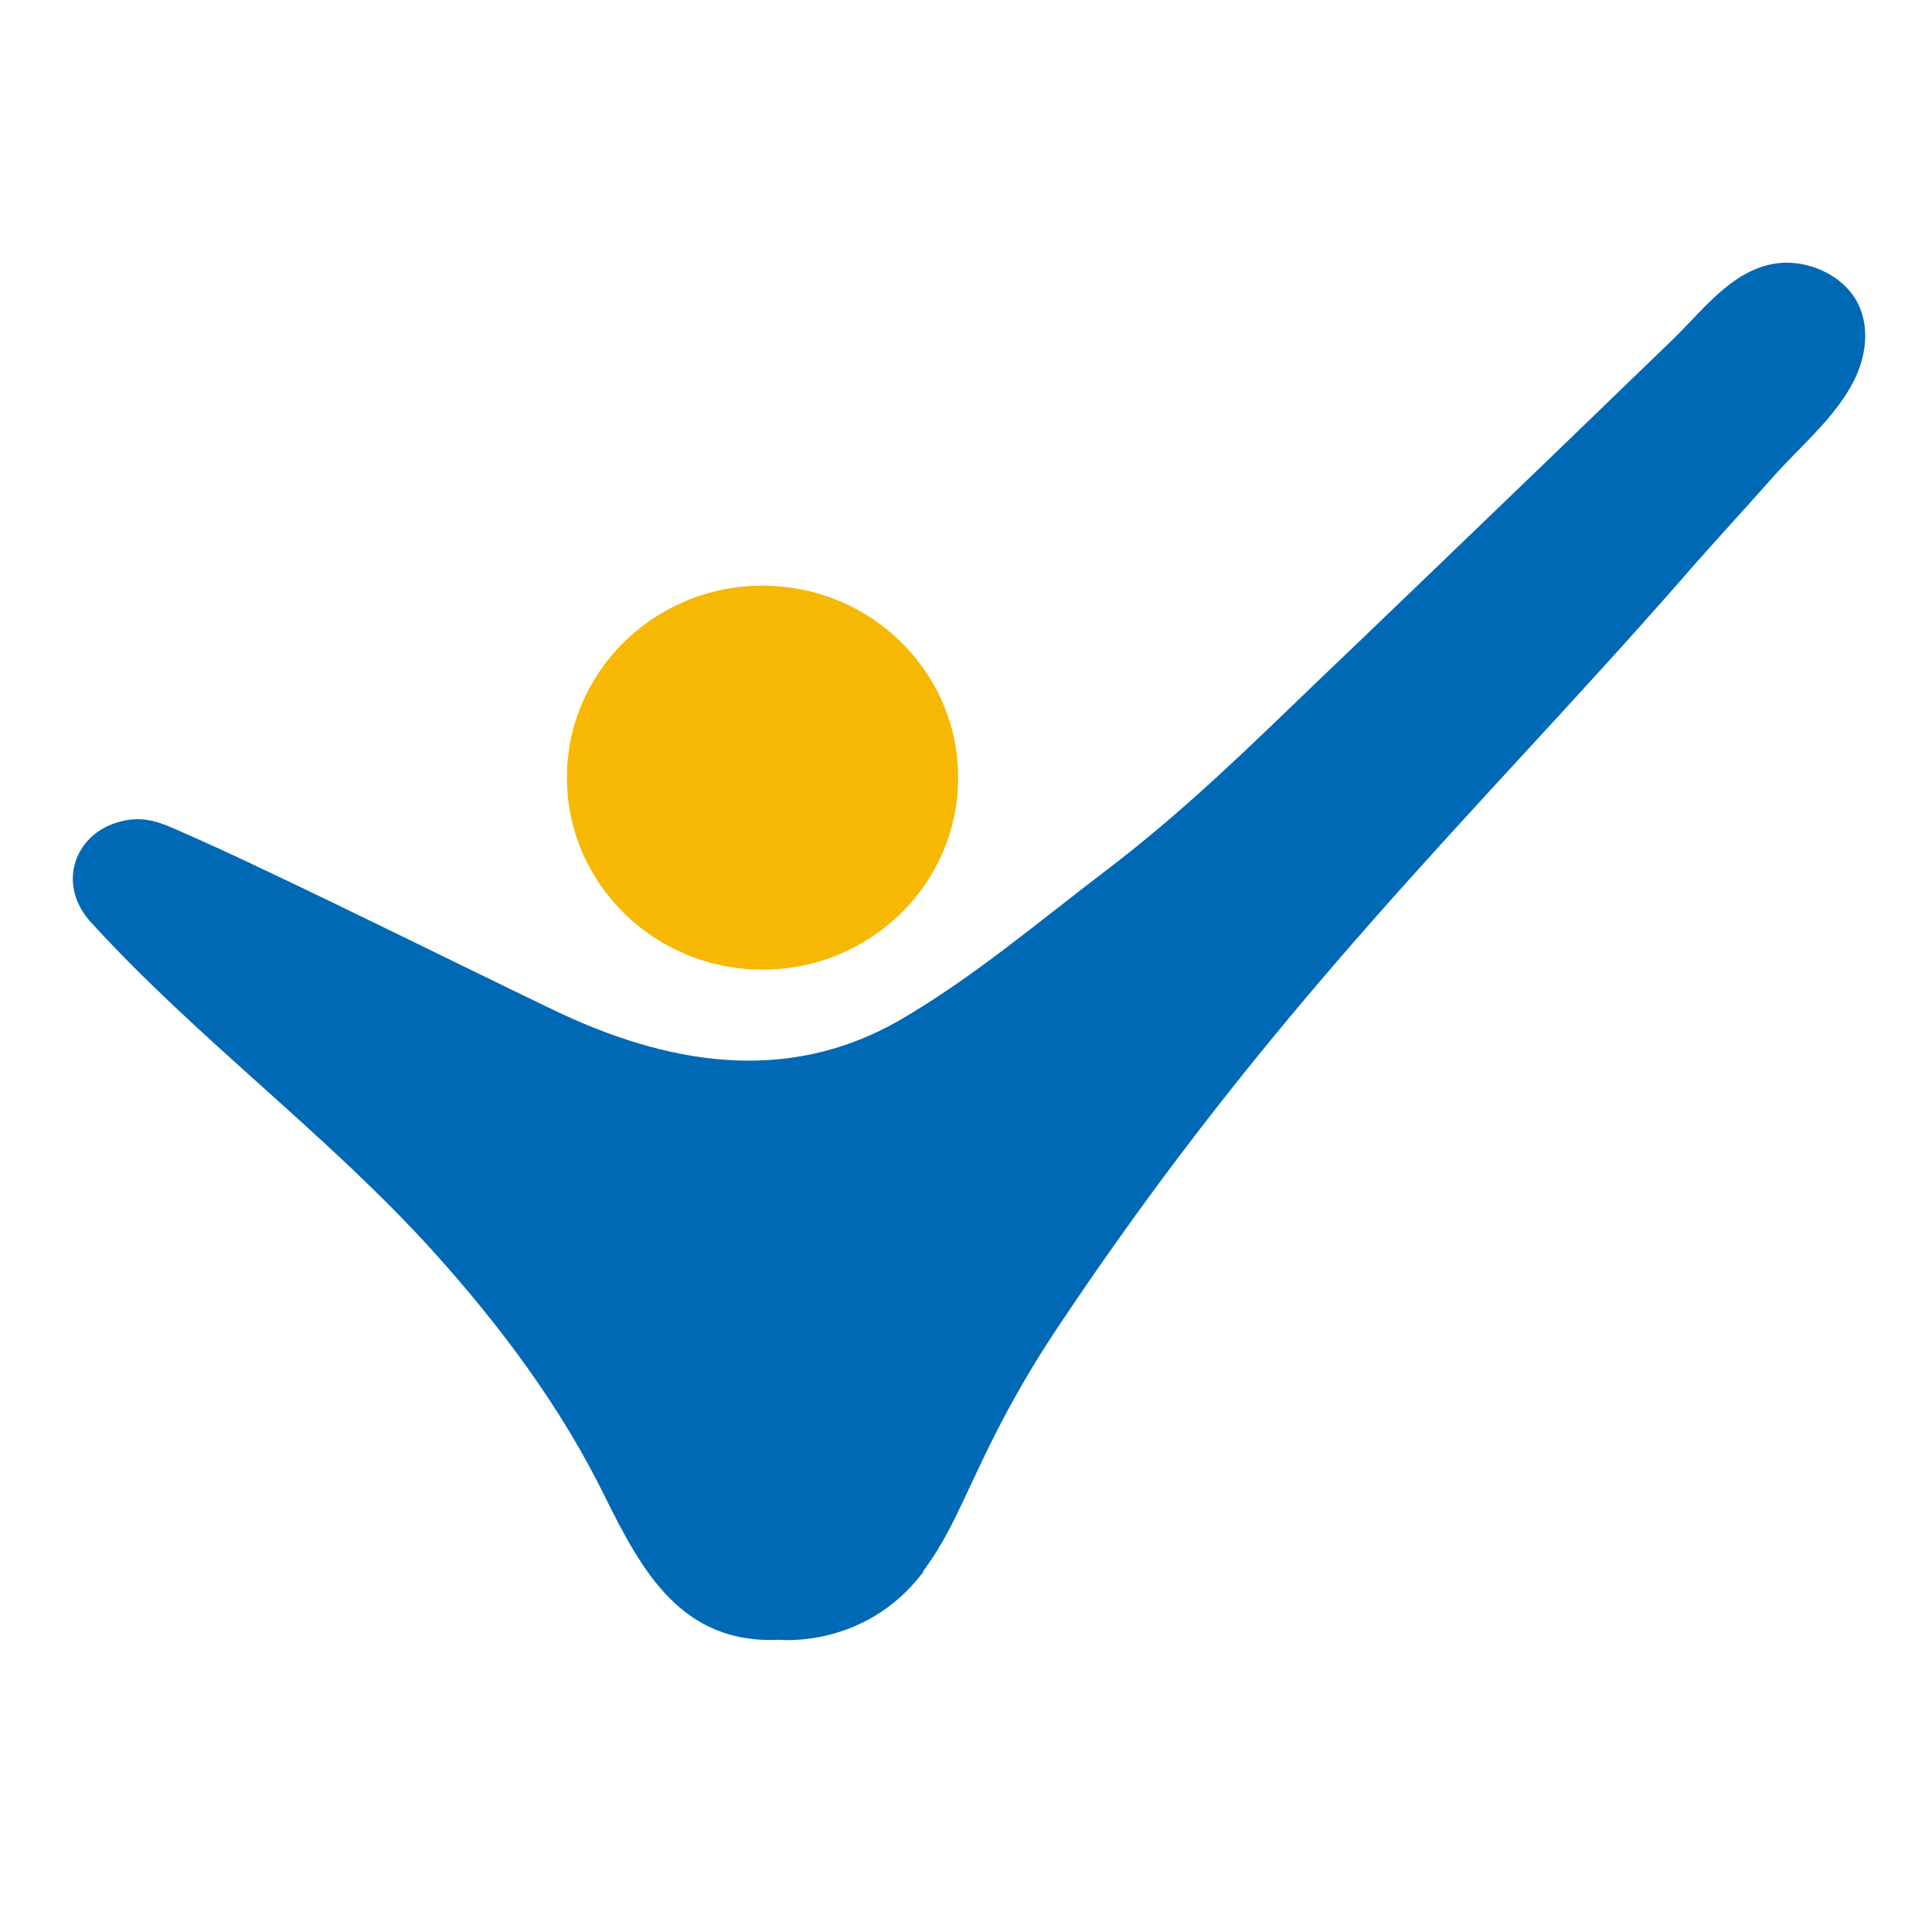
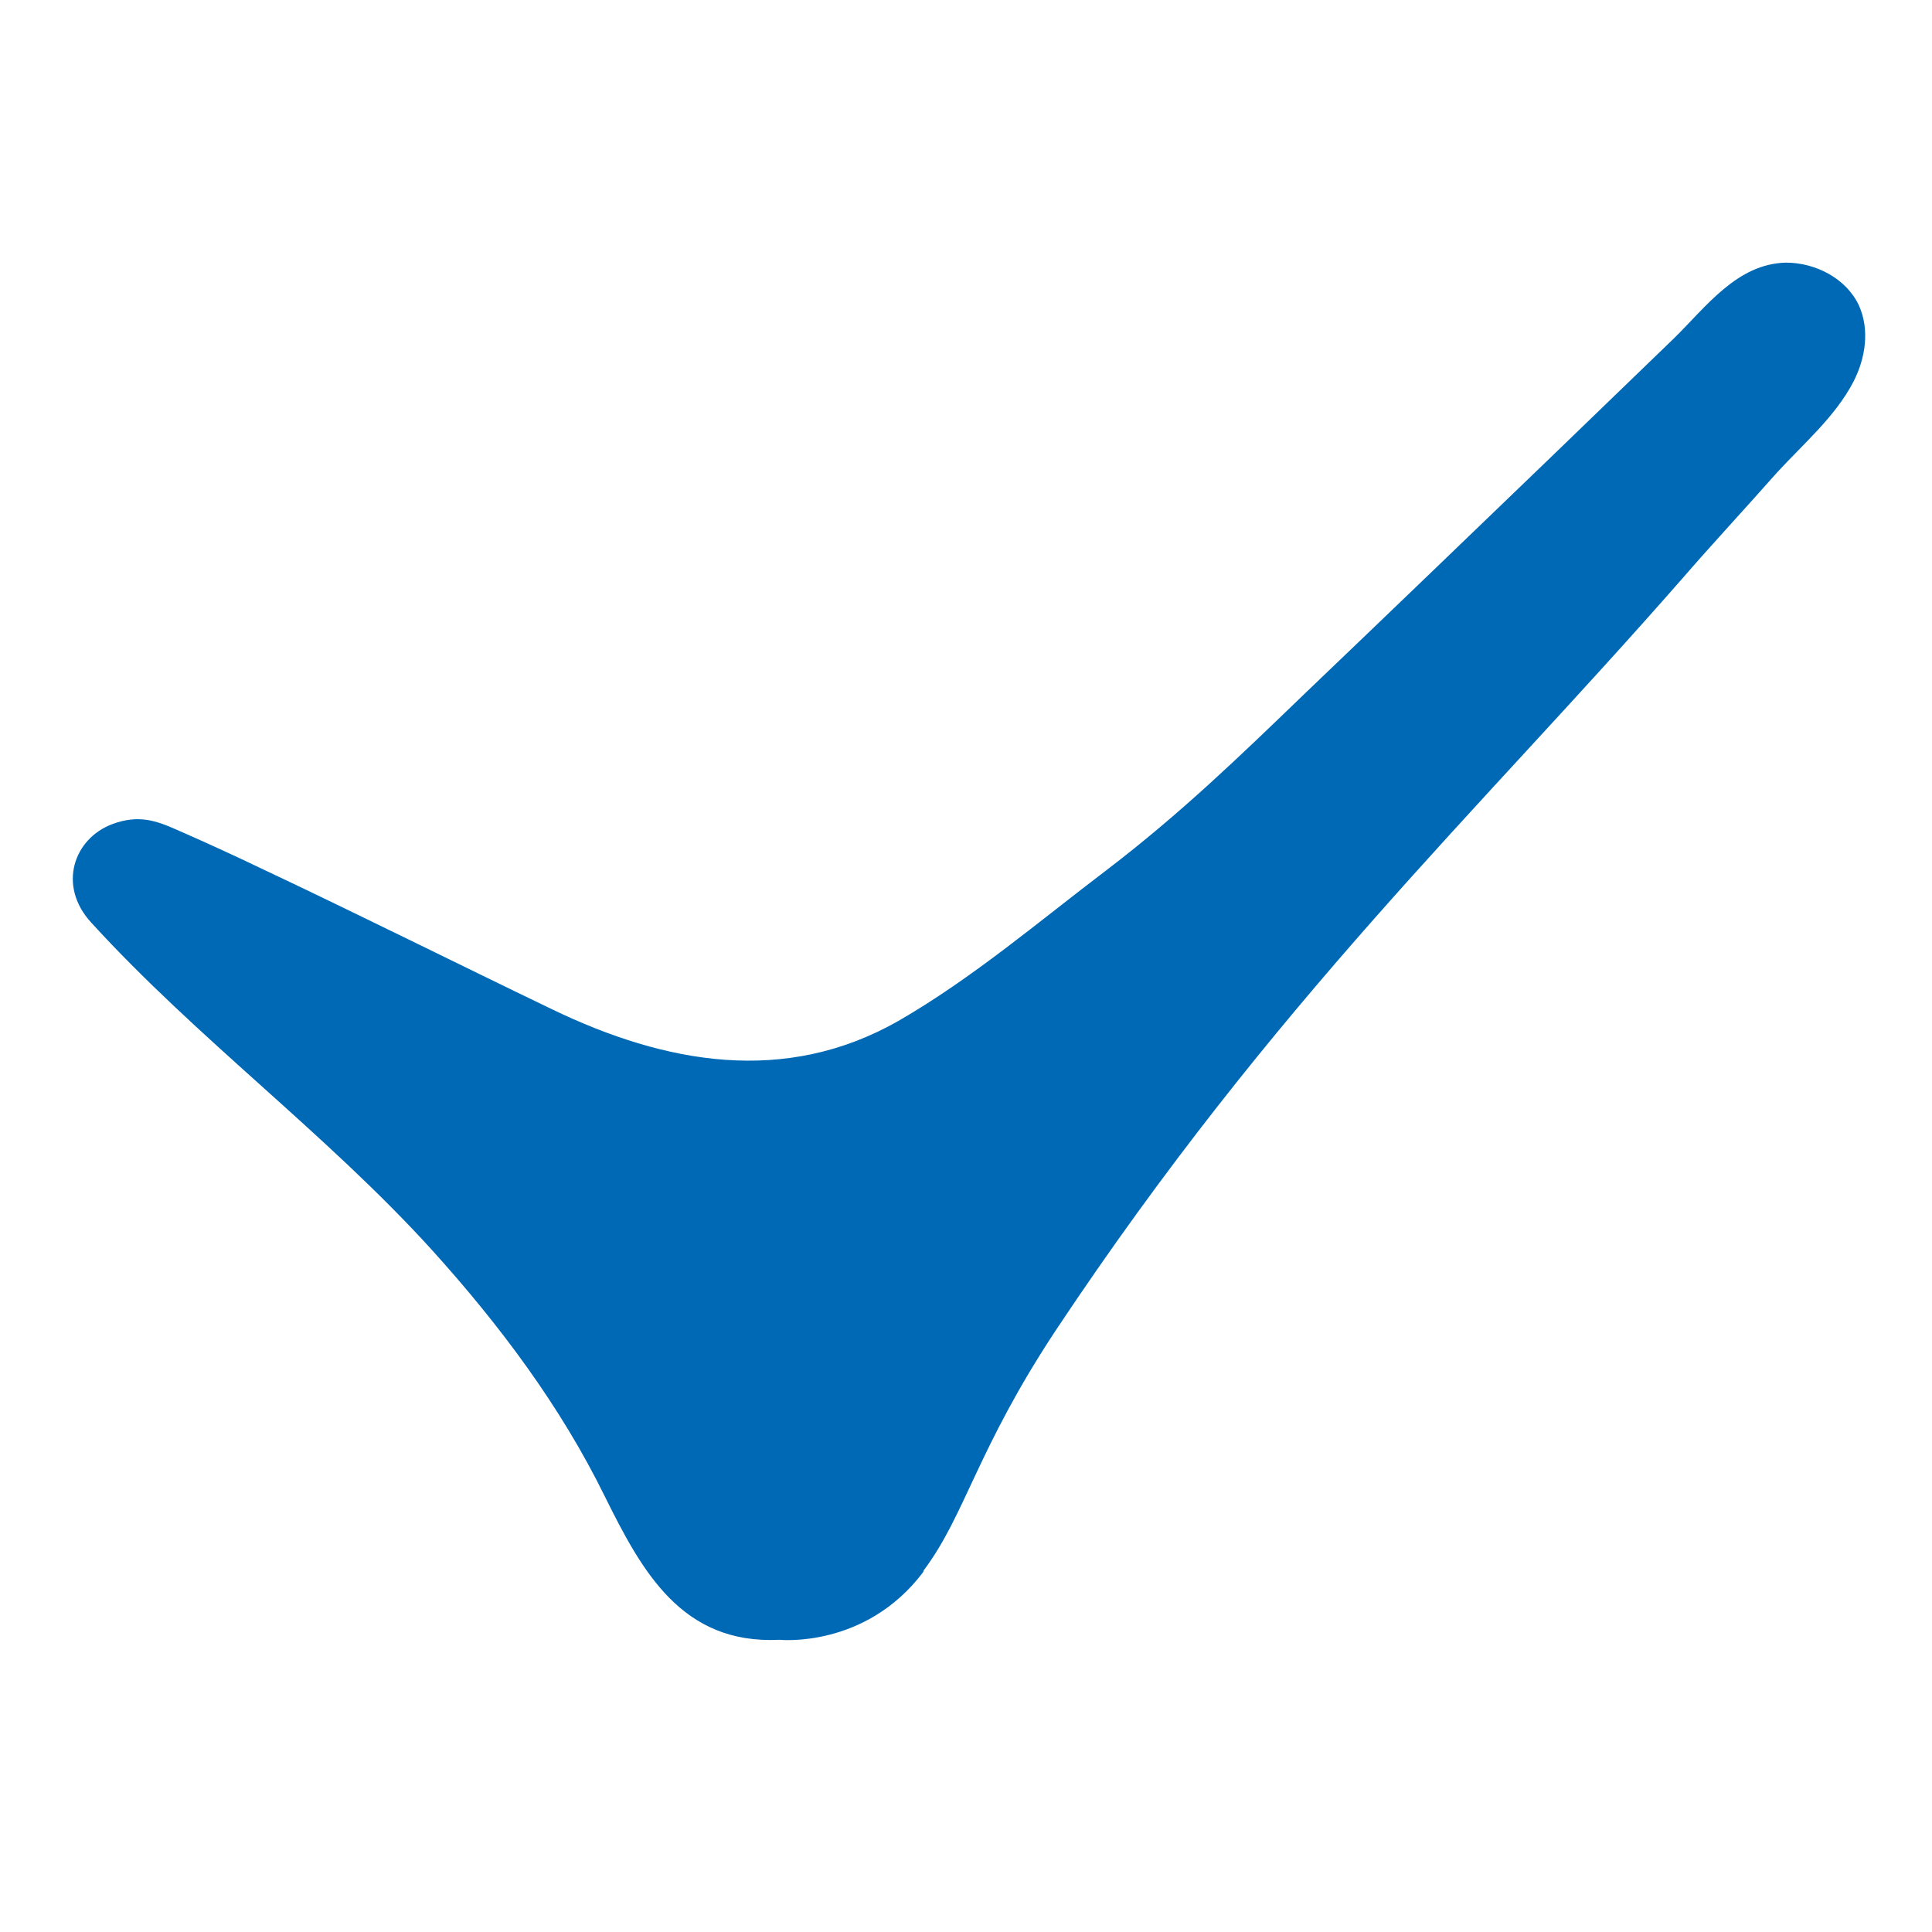
<svg xmlns="http://www.w3.org/2000/svg" id="a" viewBox="0 0 32 32">
  <defs>
    <style>.b{fill:#f6b802;}.c{fill:#0069b5;}</style>
  </defs>
-   <ellipse class="b" cx="12.63" cy="12.88" rx="3.24" ry="3.18" />
  <path class="c" d="M15.3,26.01c.69-.92.88-2,2.19-3.98,3.63-5.46,6.97-8.56,10.35-12.42.52-.6,1.06-1.18,1.59-1.78.44-.48.97-.93,1.27-1.51.2-.39.27-.86.09-1.26-.21-.45-.72-.71-1.21-.71-.81.02-1.32.73-1.85,1.25-.68.66-1.37,1.32-2.05,1.98-1.35,1.3-2.69,2.59-4.05,3.89-1.11,1.07-2.07,2-3.3,2.94-1.12.85-2.22,1.79-3.45,2.5-1.88,1.07-3.86.71-5.73-.19-1.6-.77-3.18-1.56-4.79-2.32-.48-.23-.96-.45-1.44-.66-.34-.15-.63-.25-1.06-.09-.64.24-.91,1.02-.35,1.63,1.76,1.93,3.89,3.49,5.65,5.43,1.12,1.24,2.13,2.59,2.86,4.08.61,1.23,1.27,2.45,2.89,2.37,0,0,1.42.15,2.38-1.12h0Z" />
</svg>